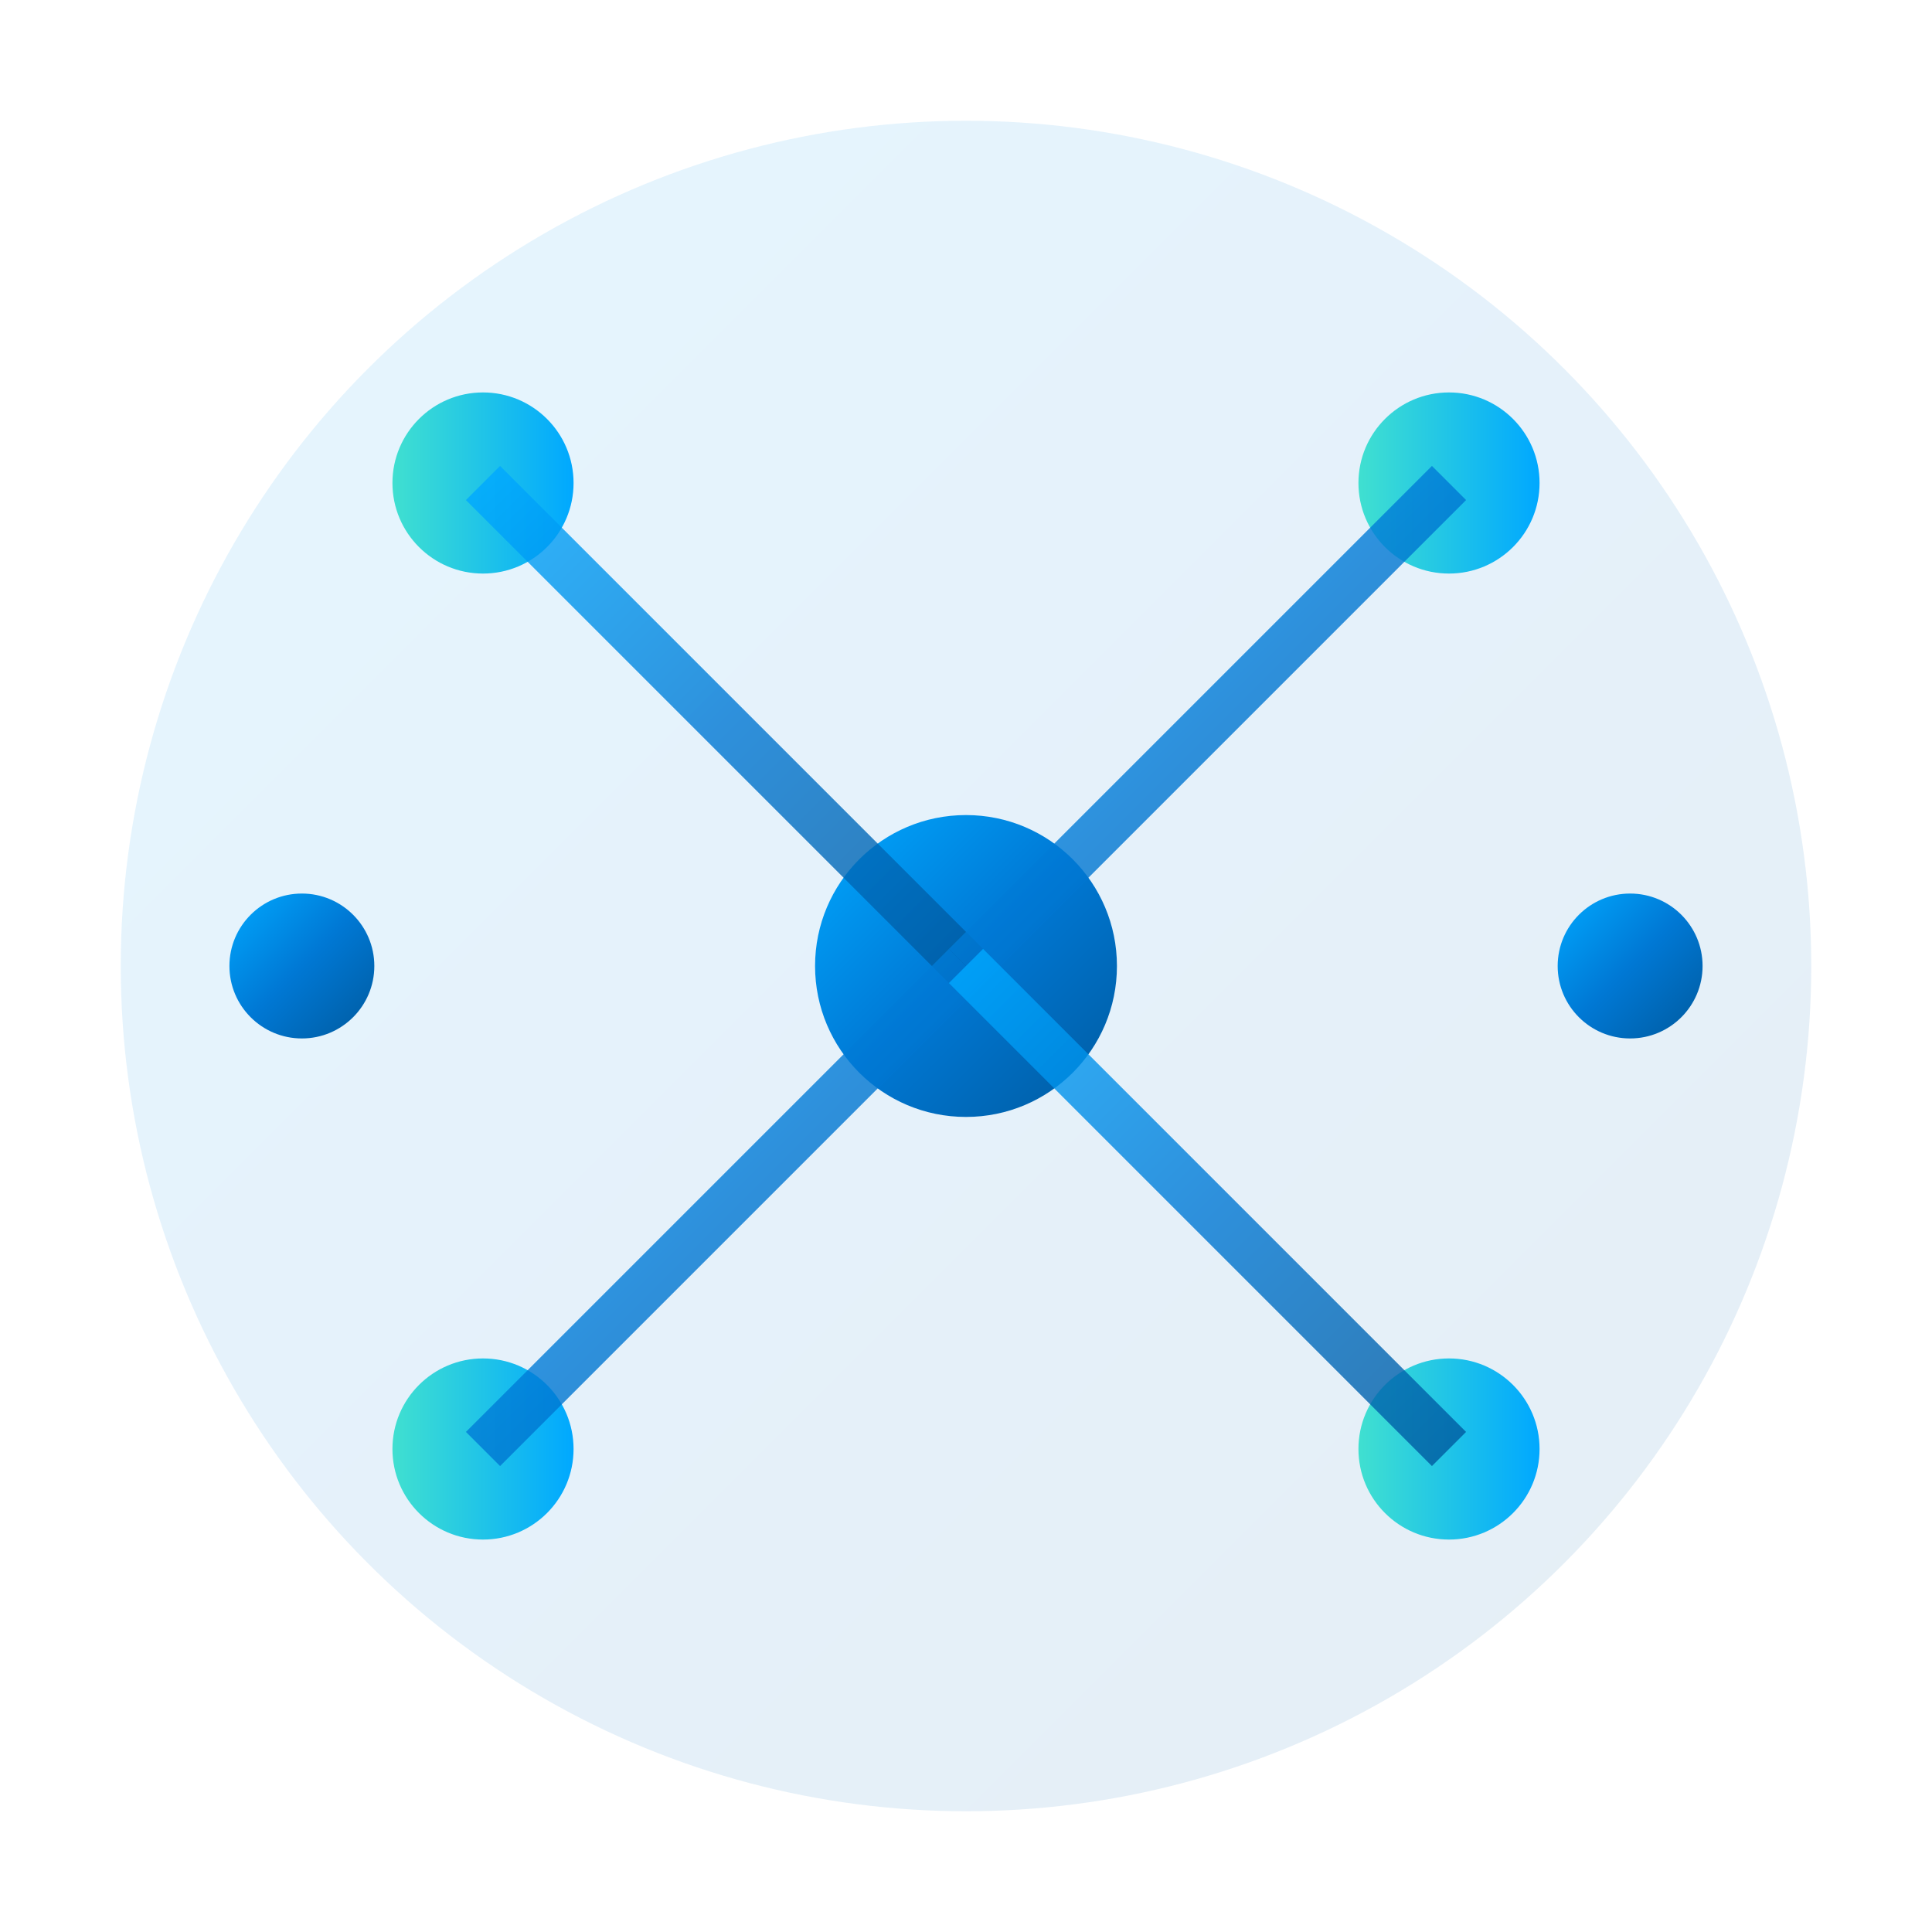
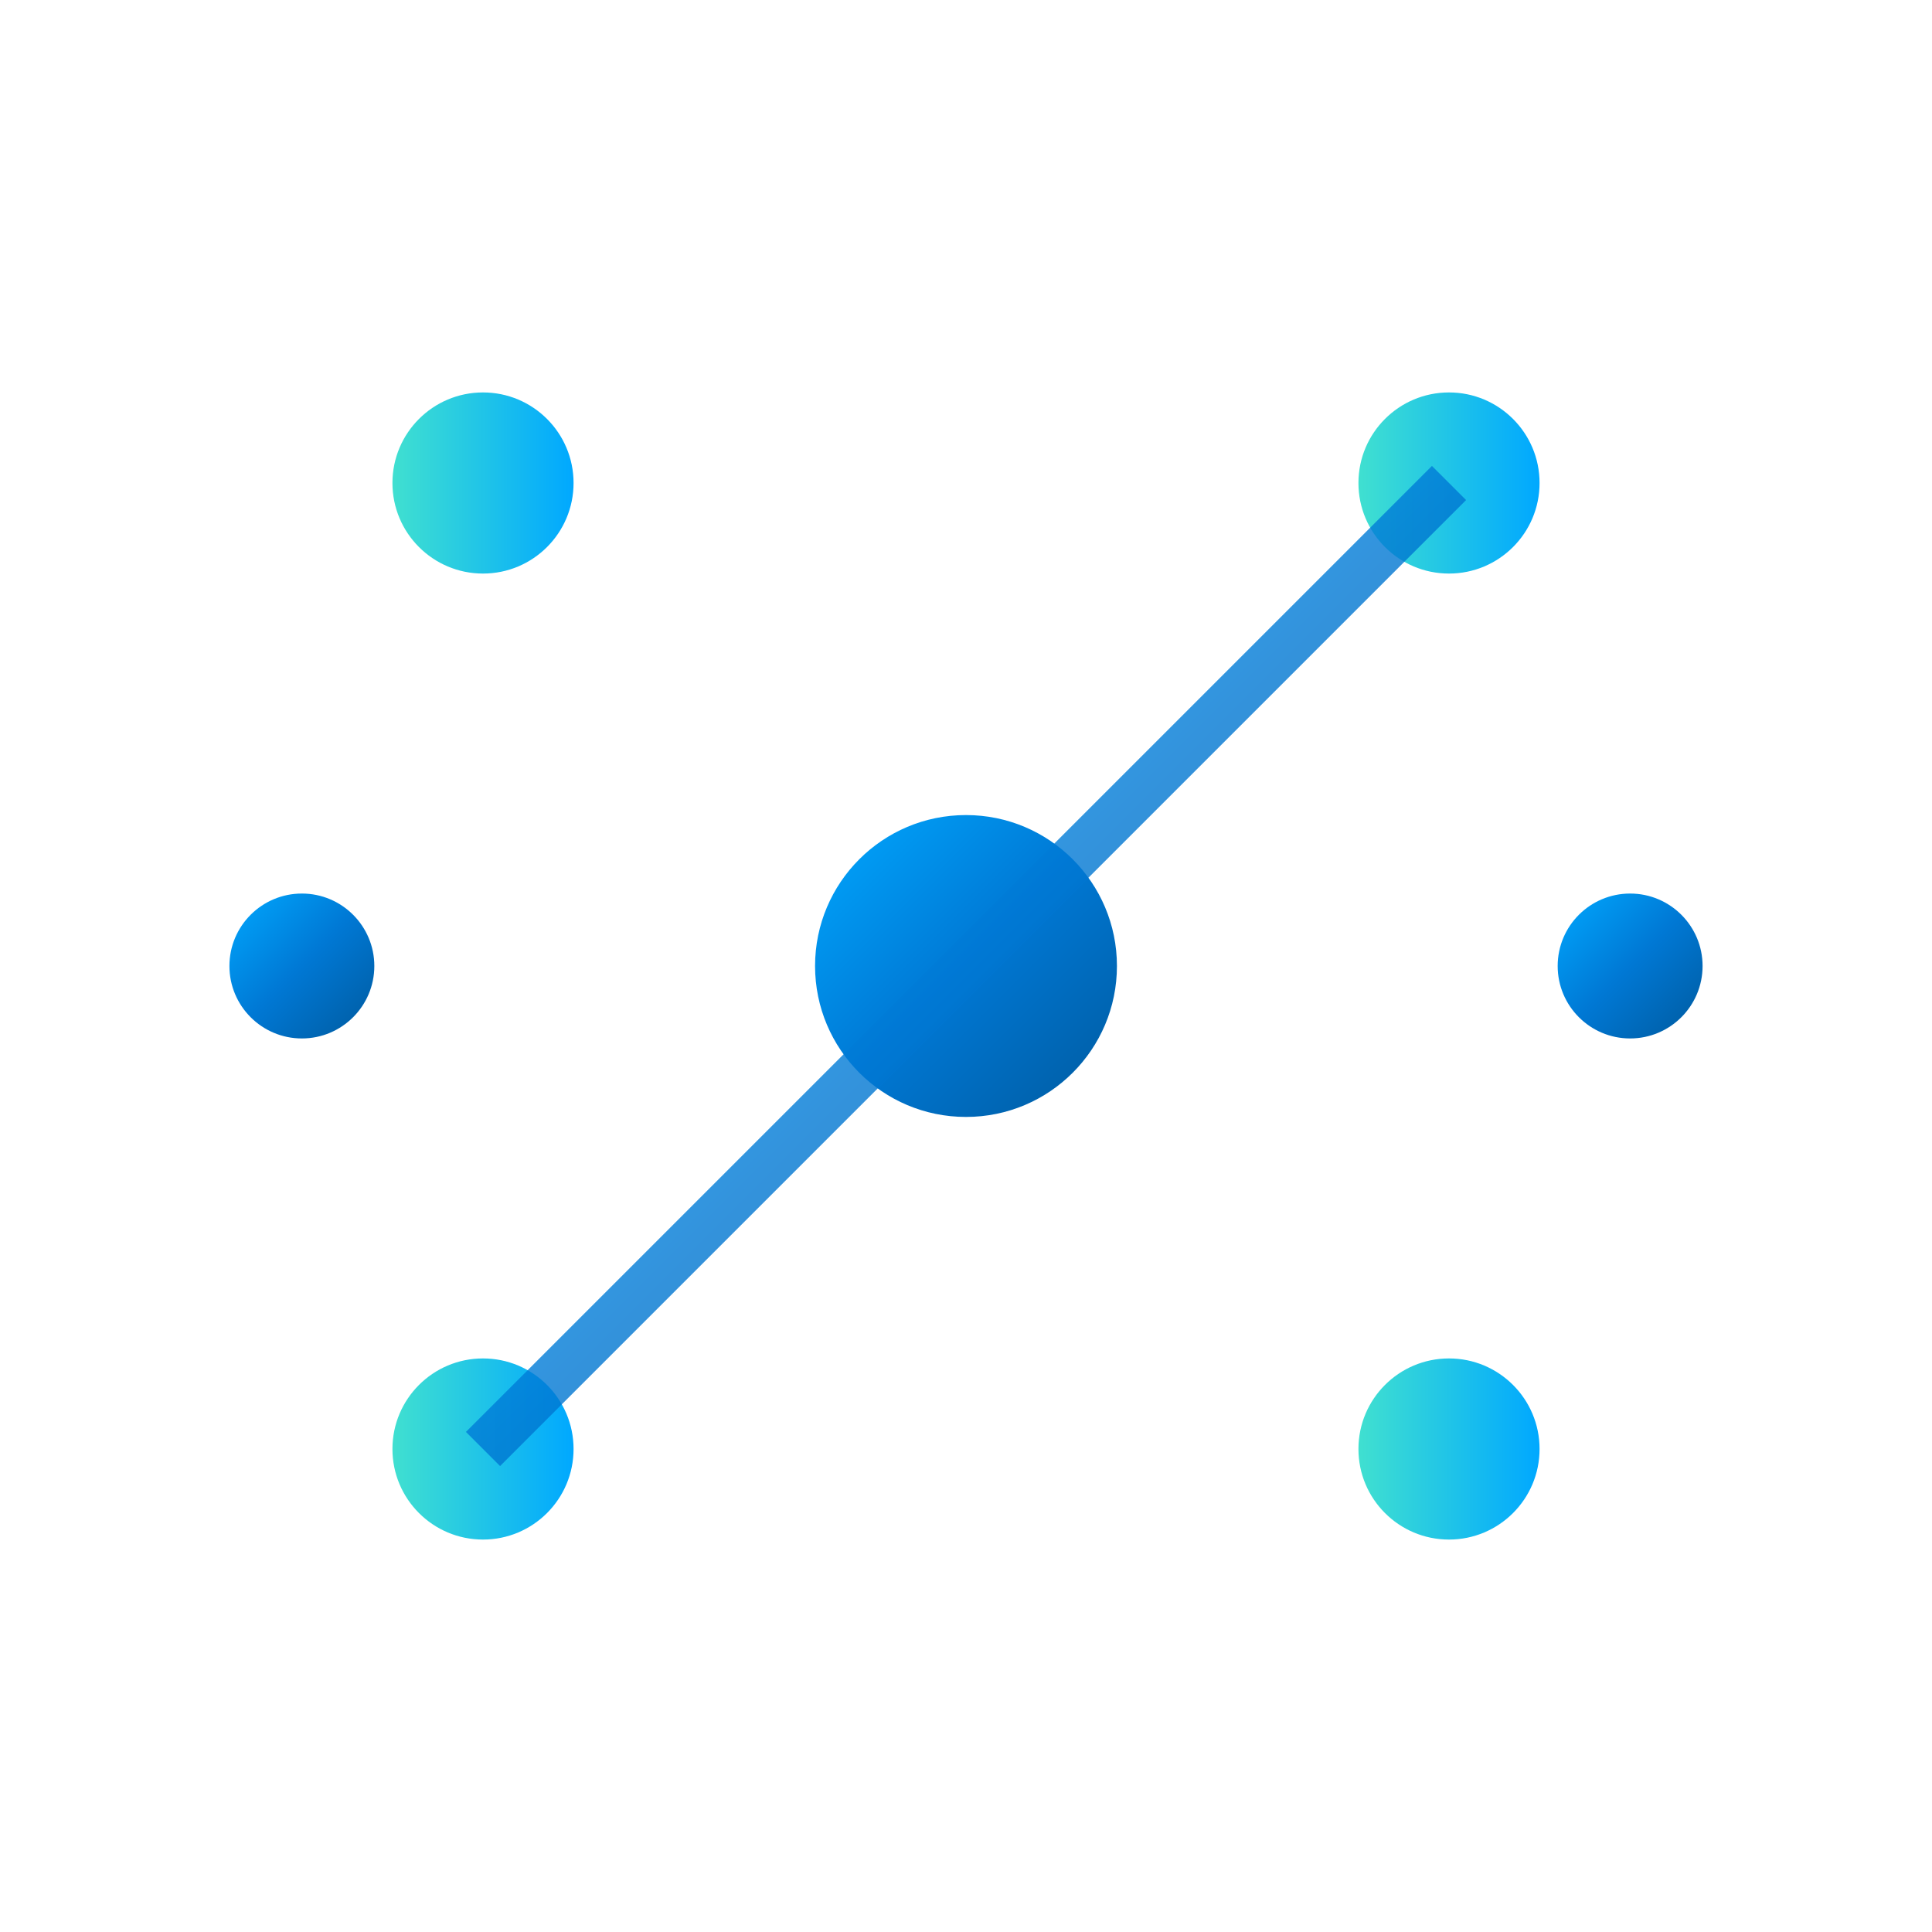
<svg xmlns="http://www.w3.org/2000/svg" viewBox="0 0 32 32">
  <defs>
    <linearGradient id="techGradient32" x1="0%" y1="0%" x2="100%" y2="100%">
      <stop offset="0%" style="stop-color:#00a8ff;stop-opacity:1" />
      <stop offset="50%" style="stop-color:#0078d4;stop-opacity:1" />
      <stop offset="100%" style="stop-color:#005a9f;stop-opacity:1" />
    </linearGradient>
    <linearGradient id="accentGradient32" x1="0%" y1="0%" x2="100%" y2="0%">
      <stop offset="0%" style="stop-color:#40e0d0;stop-opacity:1" />
      <stop offset="100%" style="stop-color:#00a8ff;stop-opacity:1" />
    </linearGradient>
  </defs>
-   <circle cx="16" cy="16" r="14" fill="url(#techGradient32)" opacity="0.1" />
  <g>
    <circle cx="16" cy="16" r="2.5" fill="url(#techGradient32)" />
    <circle cx="8" cy="8" r="1.5" fill="url(#accentGradient32)" />
    <circle cx="24" cy="8" r="1.5" fill="url(#accentGradient32)" />
    <circle cx="8" cy="24" r="1.5" fill="url(#accentGradient32)" />
    <circle cx="24" cy="24" r="1.5" fill="url(#accentGradient32)" />
    <circle cx="5" cy="16" r="1.2" fill="url(#techGradient32)" />
    <circle cx="27" cy="16" r="1.2" fill="url(#techGradient32)" />
-     <line x1="16" y1="16" x2="8" y2="8" stroke="url(#techGradient32)" stroke-width="0.8" opacity="0.8" />
    <line x1="16" y1="16" x2="24" y2="8" stroke="url(#techGradient32)" stroke-width="0.8" opacity="0.8" />
    <line x1="16" y1="16" x2="8" y2="24" stroke="url(#techGradient32)" stroke-width="0.8" opacity="0.8" />
-     <line x1="16" y1="16" x2="24" y2="24" stroke="url(#techGradient32)" stroke-width="0.8" opacity="0.8" />
    <line x1="16" y1="16" x2="5" y2="16" stroke="url(#techGradient32)" stroke-width="0.6" opacity="0.8" />
-     <line x1="16" y1="16" x2="27" y2="16" stroke="url(#techGradient32)" stroke-width="0.6" opacity="0.8" />
  </g>
</svg>